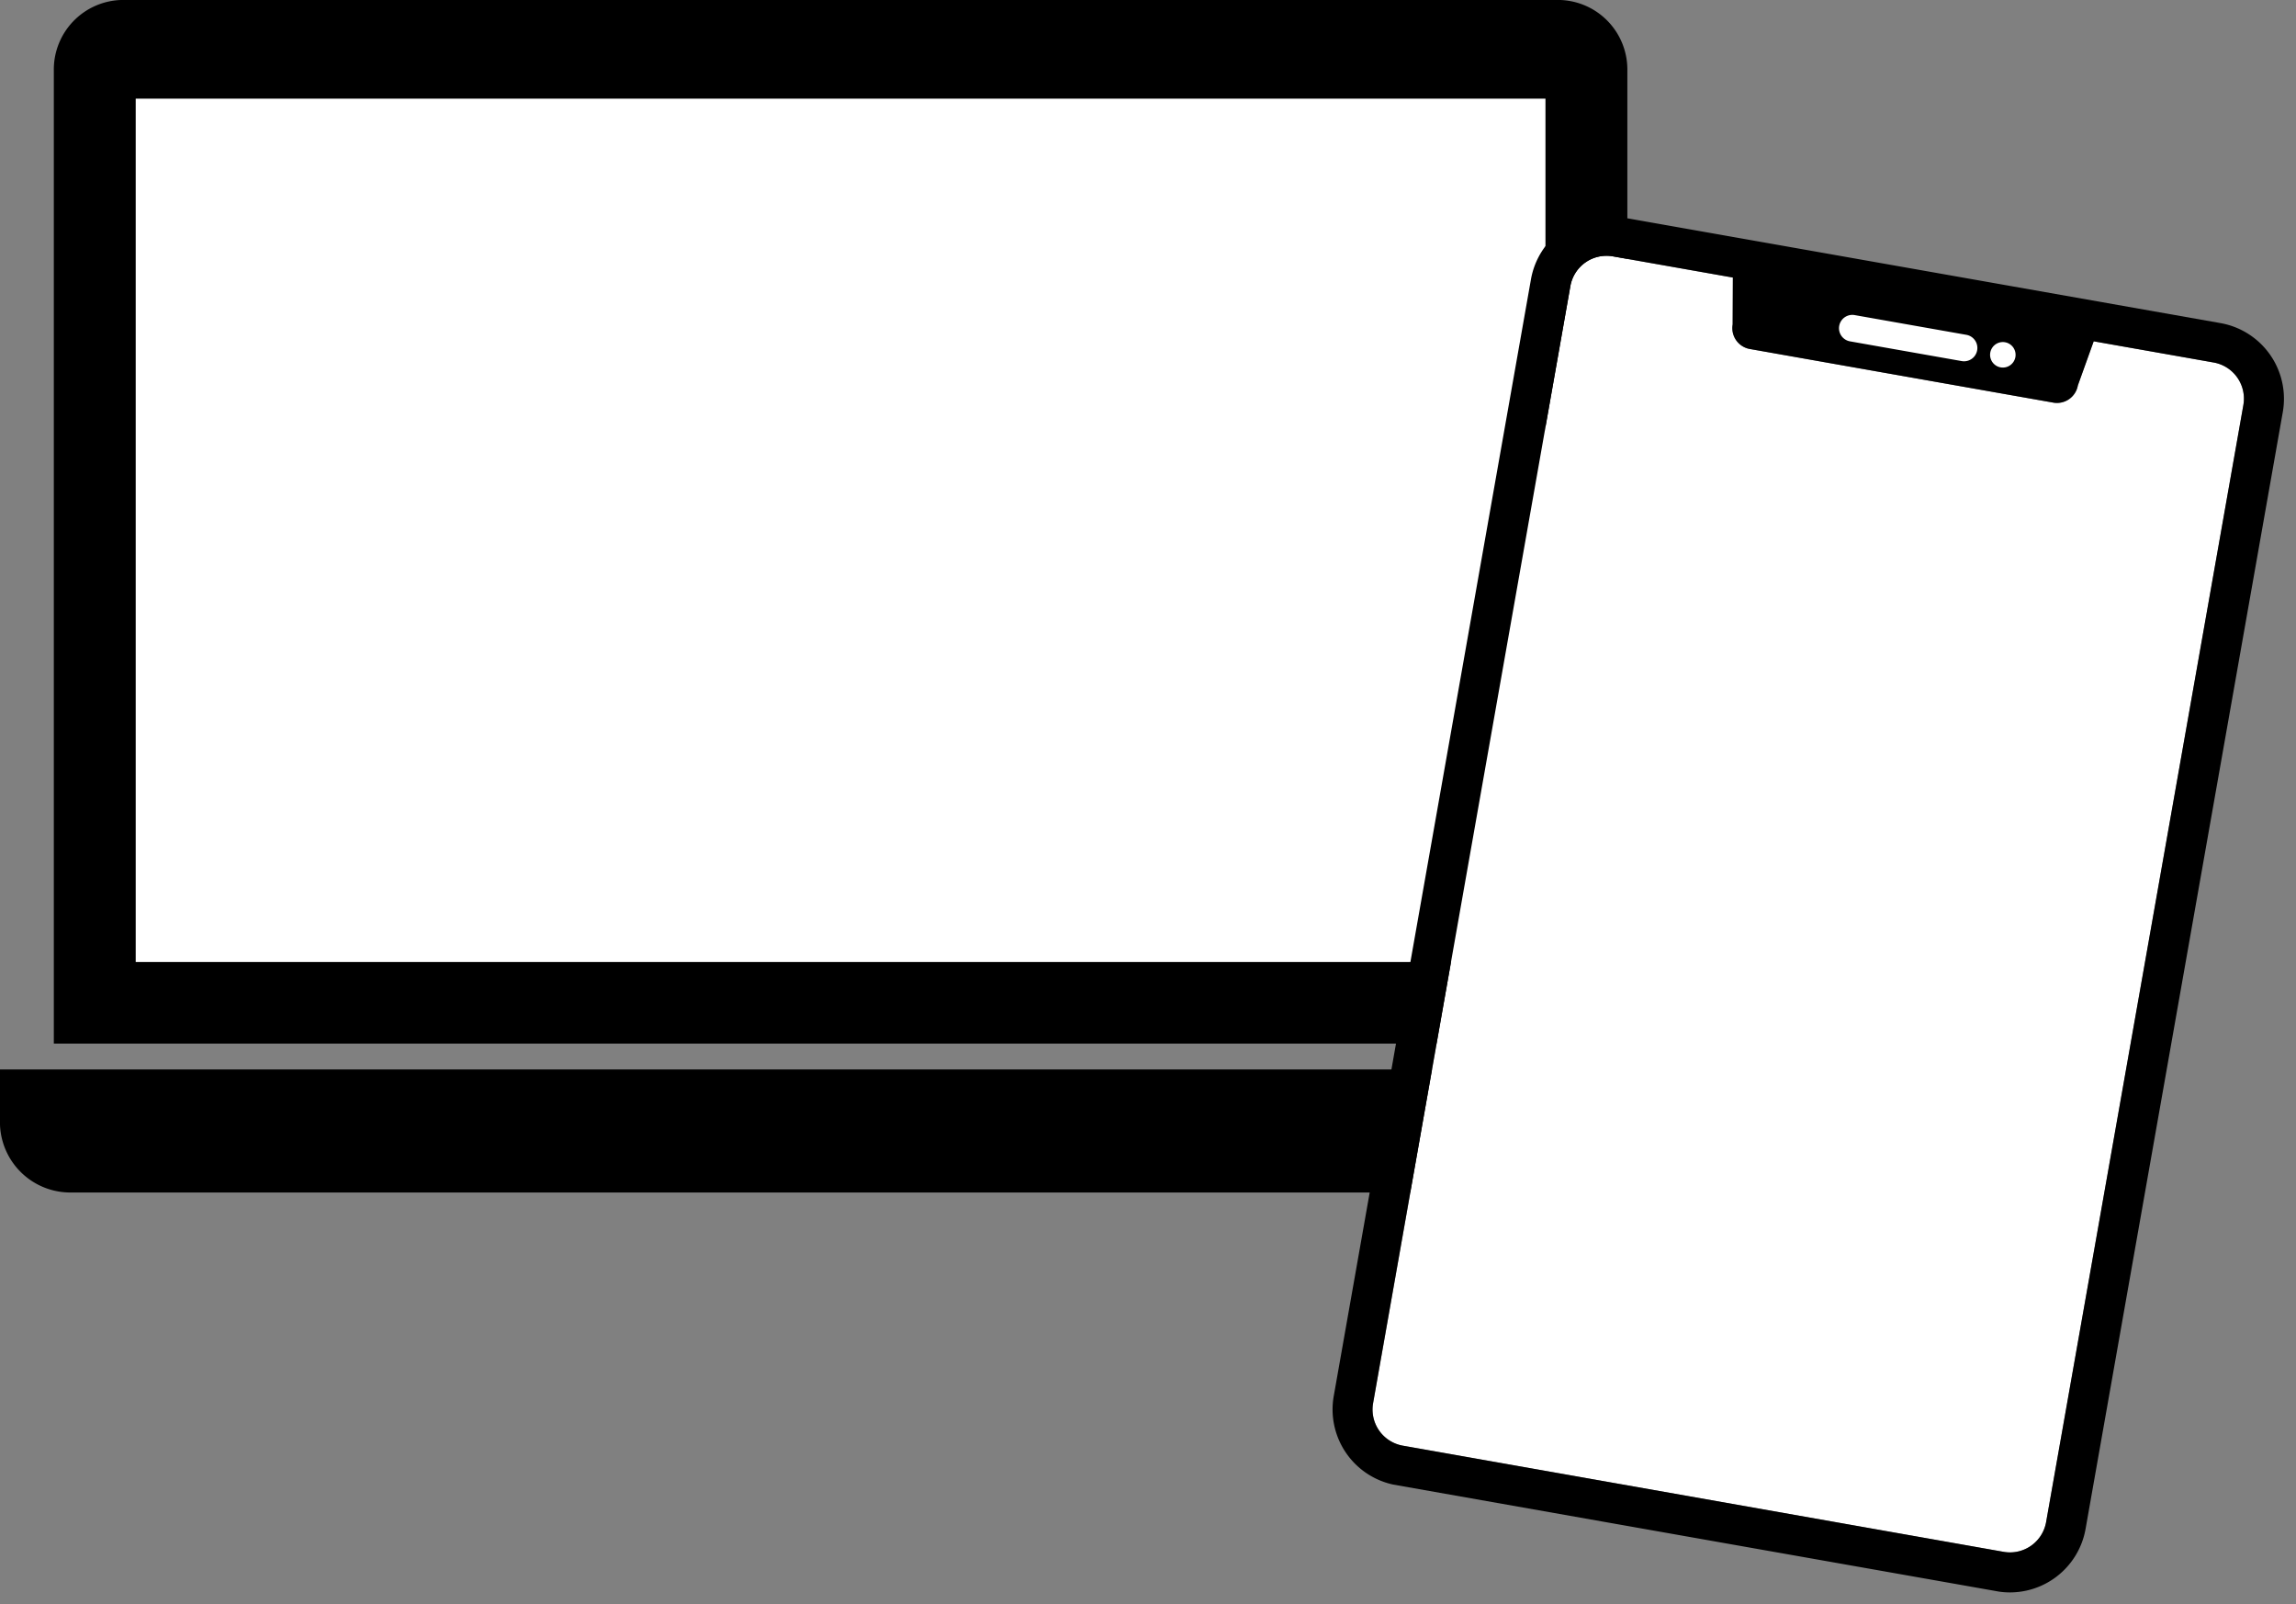
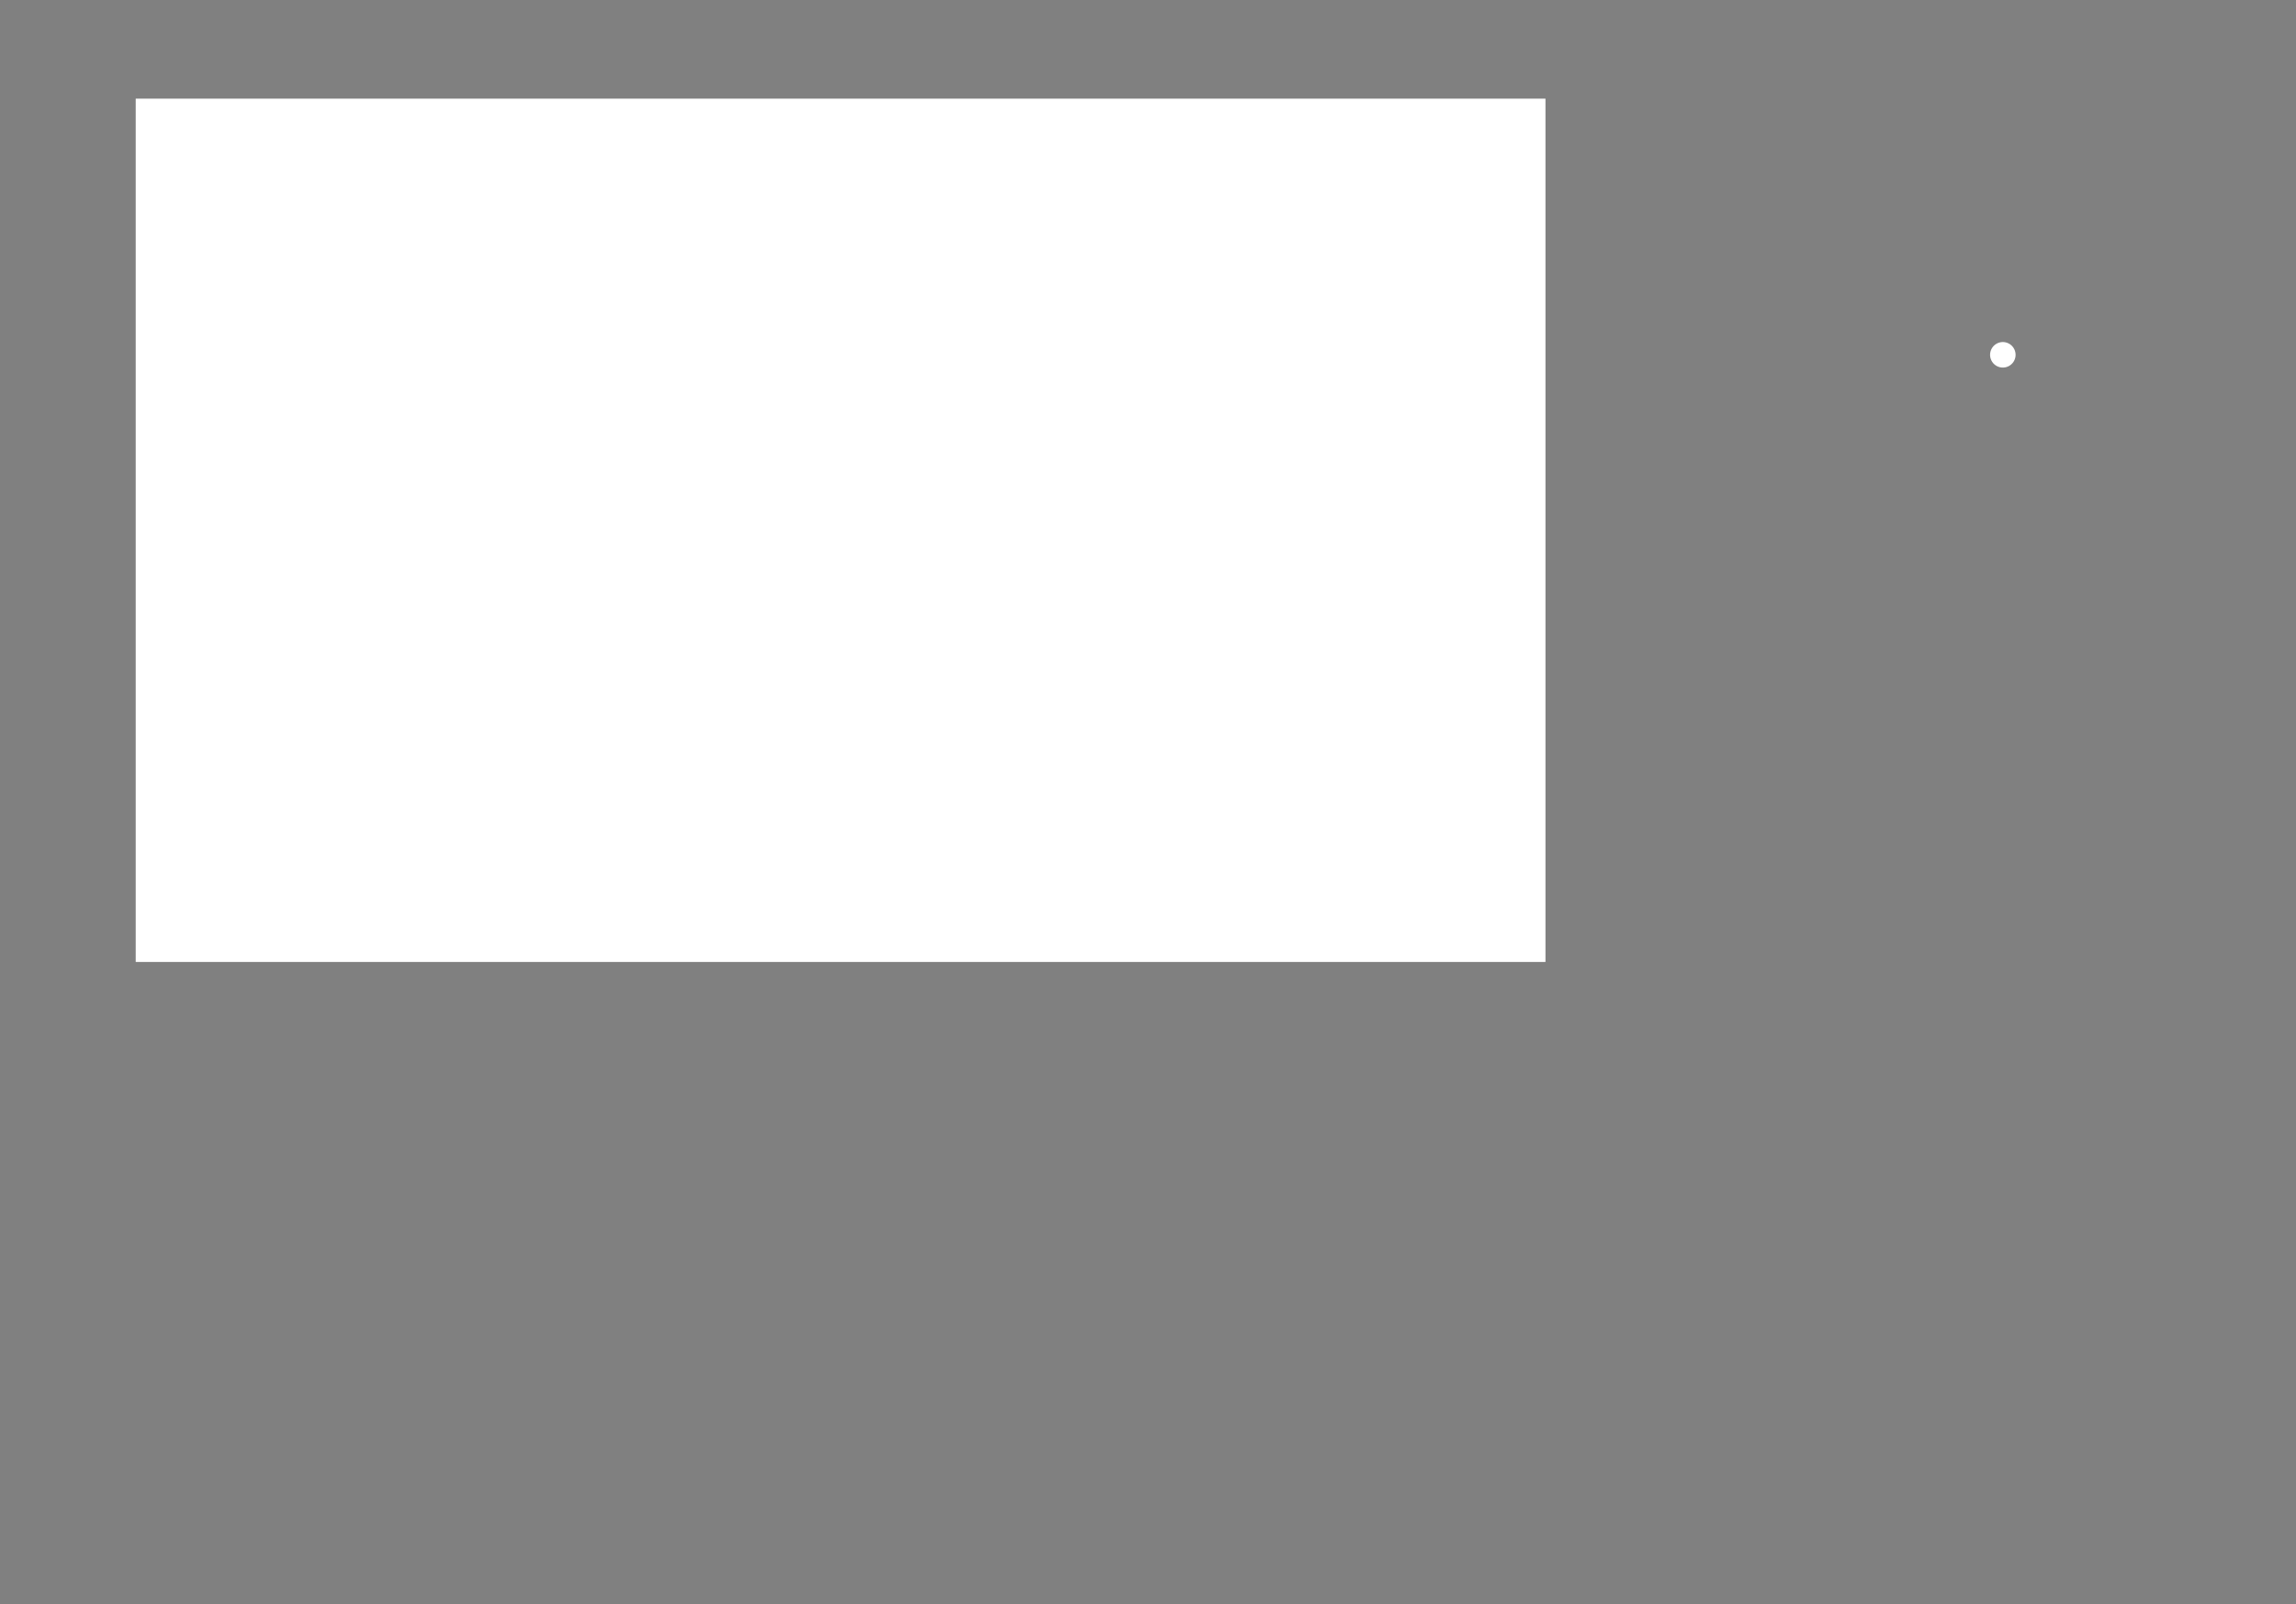
<svg xmlns="http://www.w3.org/2000/svg" width="86.669" height="60.531" viewBox="0 0 86.669 60.531">
  <rect x="0" y="0" width="86.669" height="60.531" fill="#808080" stroke="none" />
  <defs>
    <clipPath id="clip-path">
      <rect id="長方形_8515" data-name="長方形 8515" width="63.462" height="44.999" fill="none" />
    </clipPath>
    <clipPath id="clip-path-2">
      <rect id="長方形_8516" data-name="長方形 8516" width="28.812" height="48.582" fill="none" />
    </clipPath>
  </defs>
  <g id="グループ_28641" data-name="グループ 28641" transform="translate(-286.514 -3980.42)">
    <g id="グループ_16" data-name="グループ 16" transform="translate(286.514 3980.42)">
      <g id="グループ_15" data-name="グループ 15" clip-path="url(#clip-path)">
-         <path id="パス_18" data-name="パス 18" d="M63.462,117.628v2.086a2.657,2.657,0,0,1-2.732,2.557h-58A2.657,2.657,0,0,1,0,119.714v-2.086Z" transform="translate(0 -77.271)" />
-         <path id="パス_19" data-name="パス 19" d="M5.924,39.384V2.678A2.627,2.627,0,0,1,8.481,0H62.764a2.627,2.627,0,0,1,2.557,2.677V39.384" transform="translate(-3.892 -0.001)" />
        <rect id="長方形_8514" data-name="長方形 8514" width="53.215" height="32.578" transform="translate(5.123 3.723)" fill="#fff" />
      </g>
    </g>
    <g id="グループ_18" data-name="グループ 18" transform="matrix(0.985, 0.174, -0.174, 0.985, 344.809, 3988.104)">
      <g id="マスクグループ_17" data-name="マスクグループ 17" clip-path="url(#clip-path-2)">
-         <path id="パス_20" data-name="パス 20" d="M25.793,1.383v42.8a1.384,1.384,0,0,1-1.383,1.383H1.383A1.384,1.384,0,0,1,0,44.181V1.383A1.384,1.384,0,0,1,1.383,0h4.6l.3,1.743a.8.8,0,0,0,.8.8H18.711a.8.8,0,0,0,.8-.8L19.808,0h4.6a1.384,1.384,0,0,1,1.383,1.383" transform="translate(1.509 1.509)" fill="#fff" />
-         <path id="パス_21" data-name="パス 21" d="M25.92,0H2.892A2.9,2.9,0,0,0,0,2.892v42.8a2.9,2.9,0,0,0,2.892,2.892H25.92a2.9,2.9,0,0,0,2.892-2.892V2.892A2.9,2.9,0,0,0,25.92,0M27.3,45.69a1.384,1.384,0,0,1-1.383,1.383H2.892A1.384,1.384,0,0,1,1.509,45.69V2.892A1.384,1.384,0,0,1,2.892,1.509h4.6l.3,1.743a.8.8,0,0,0,.8.8H20.221a.8.8,0,0,0,.8-.8l.3-1.743h4.6A1.384,1.384,0,0,1,27.3,2.892Z" />
-         <path id="パス_22" data-name="パス 22" d="M4.781,1.006H.5A.5.5,0,0,1,.5,0H4.781a.5.5,0,0,1,0,1.006" transform="translate(11.764 2.104)" fill="#fff" />
        <path id="パス_23" data-name="パス 23" d="M.963.482A.481.481,0,1,1,.481,0,.482.482,0,0,1,.963.482" transform="translate(17.55 2.126)" fill="#fff" />
      </g>
    </g>
  </g>
</svg>